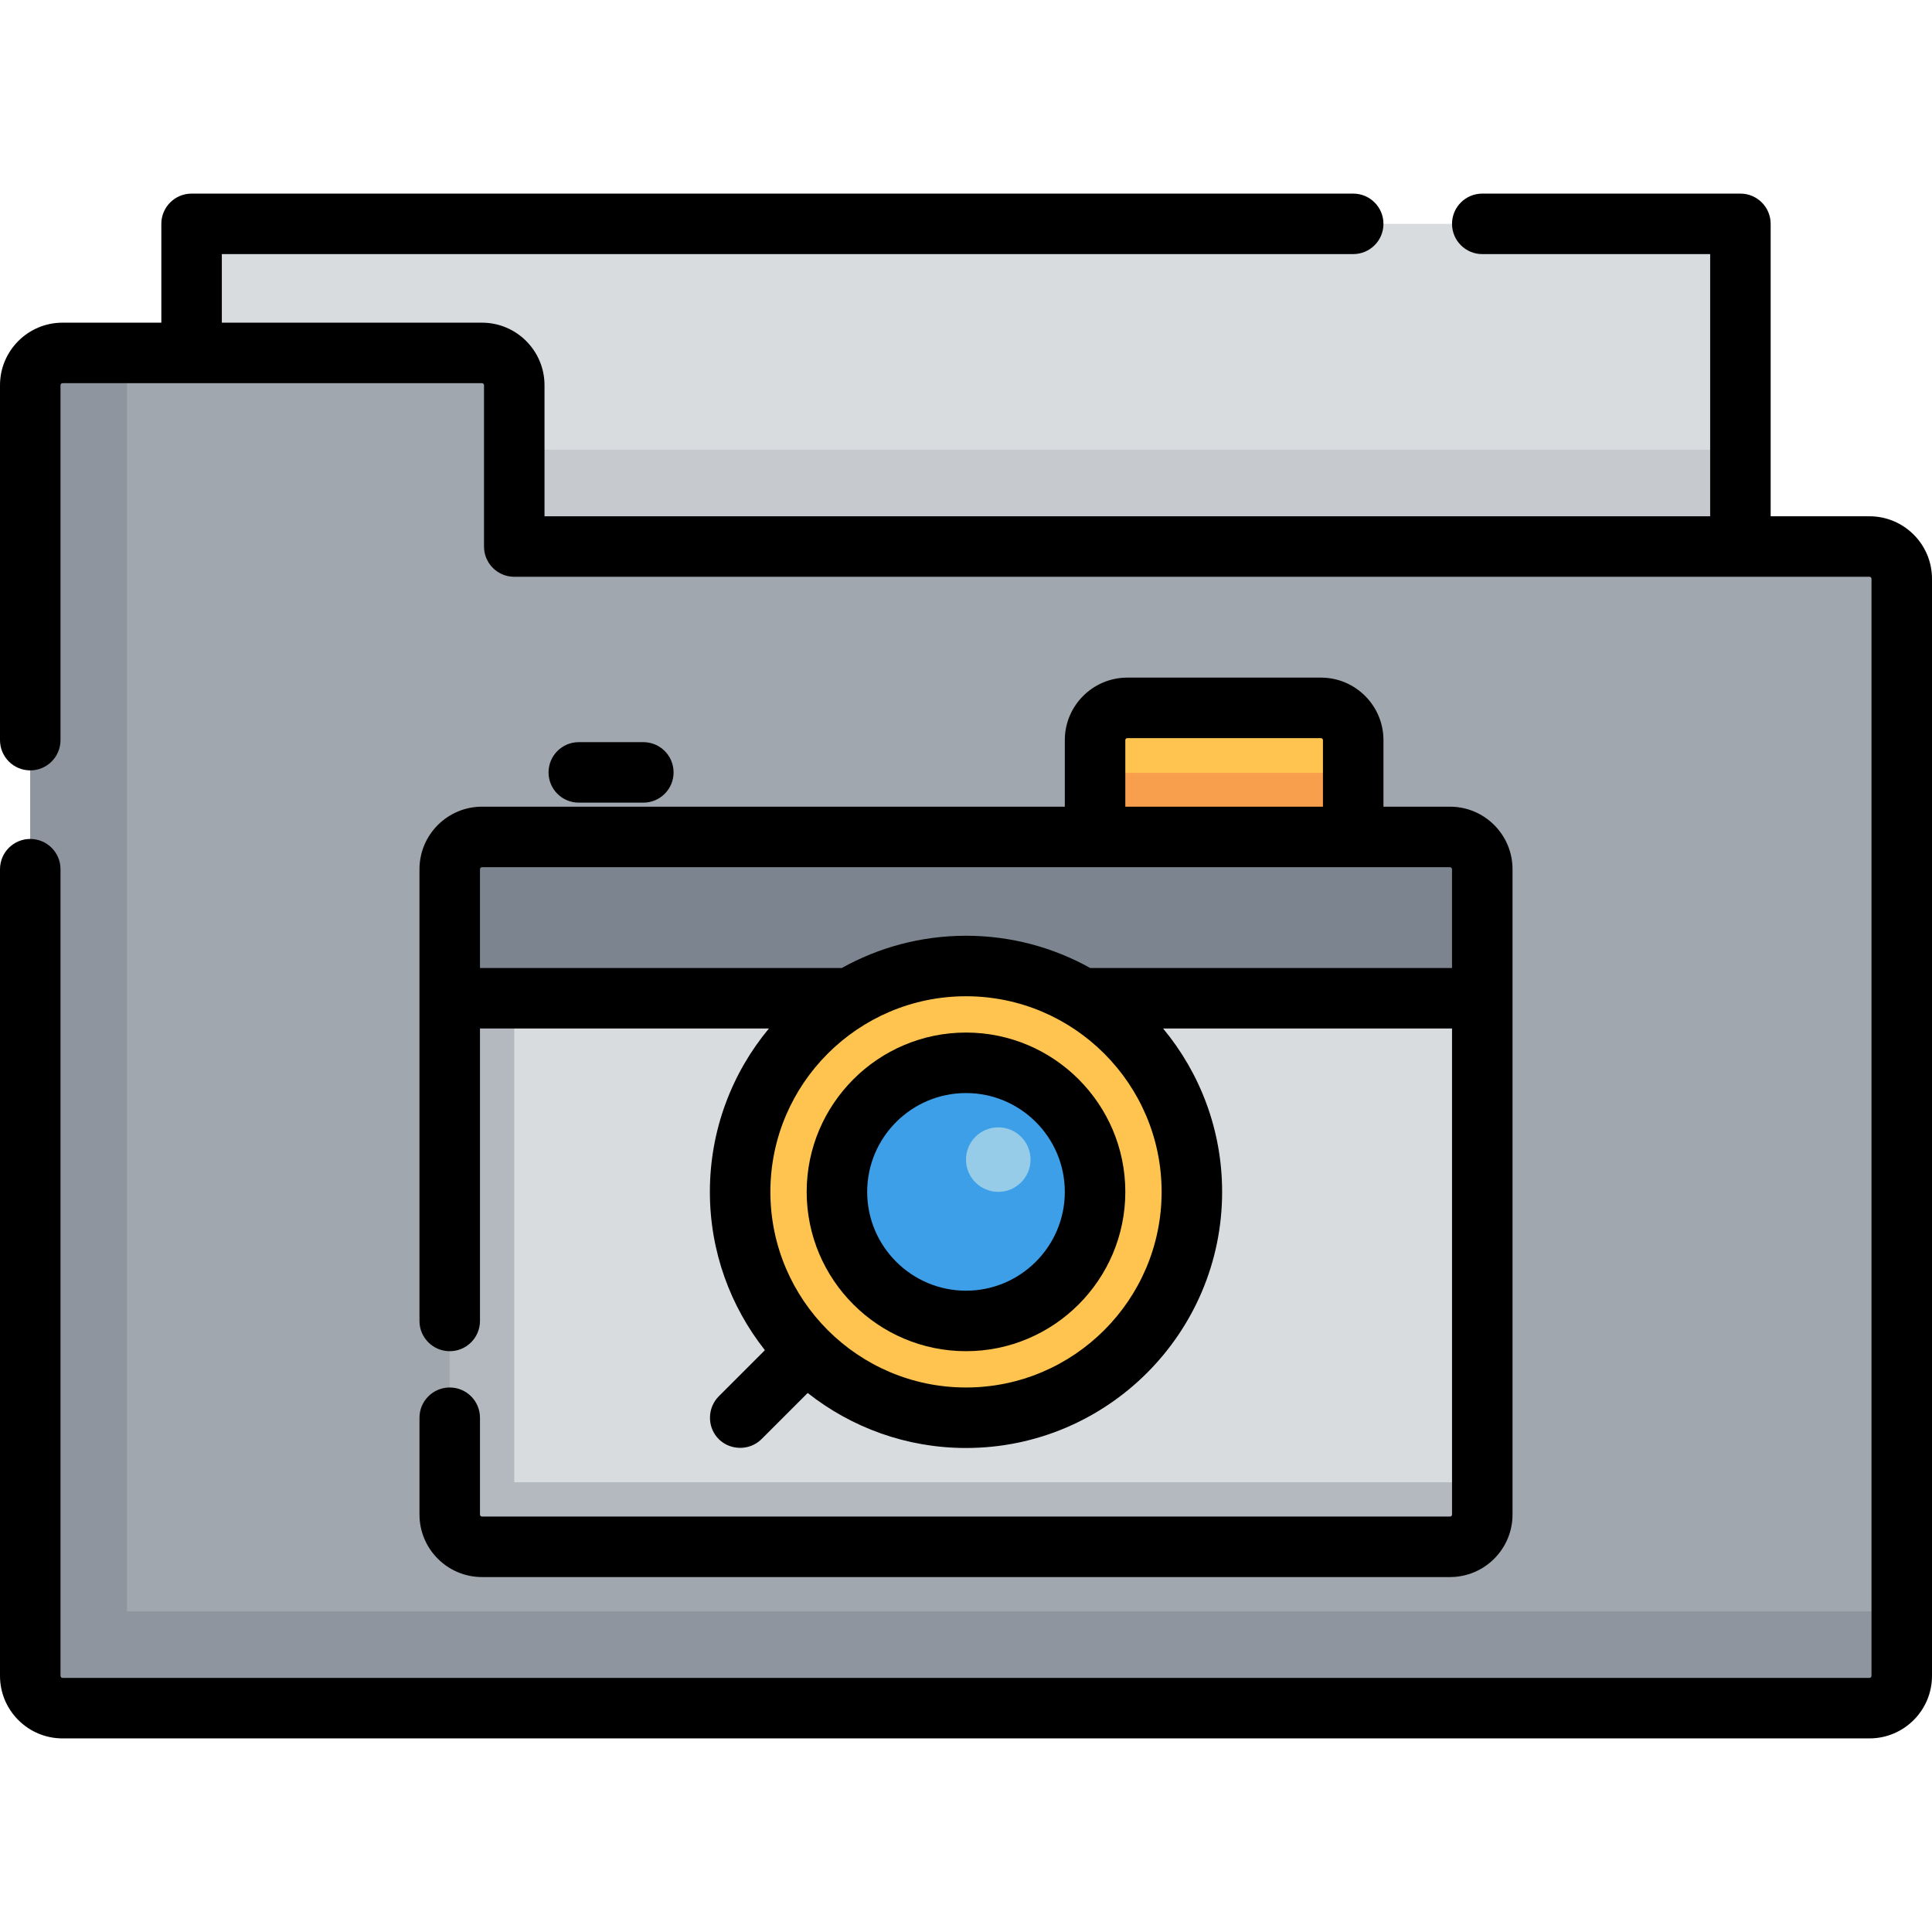
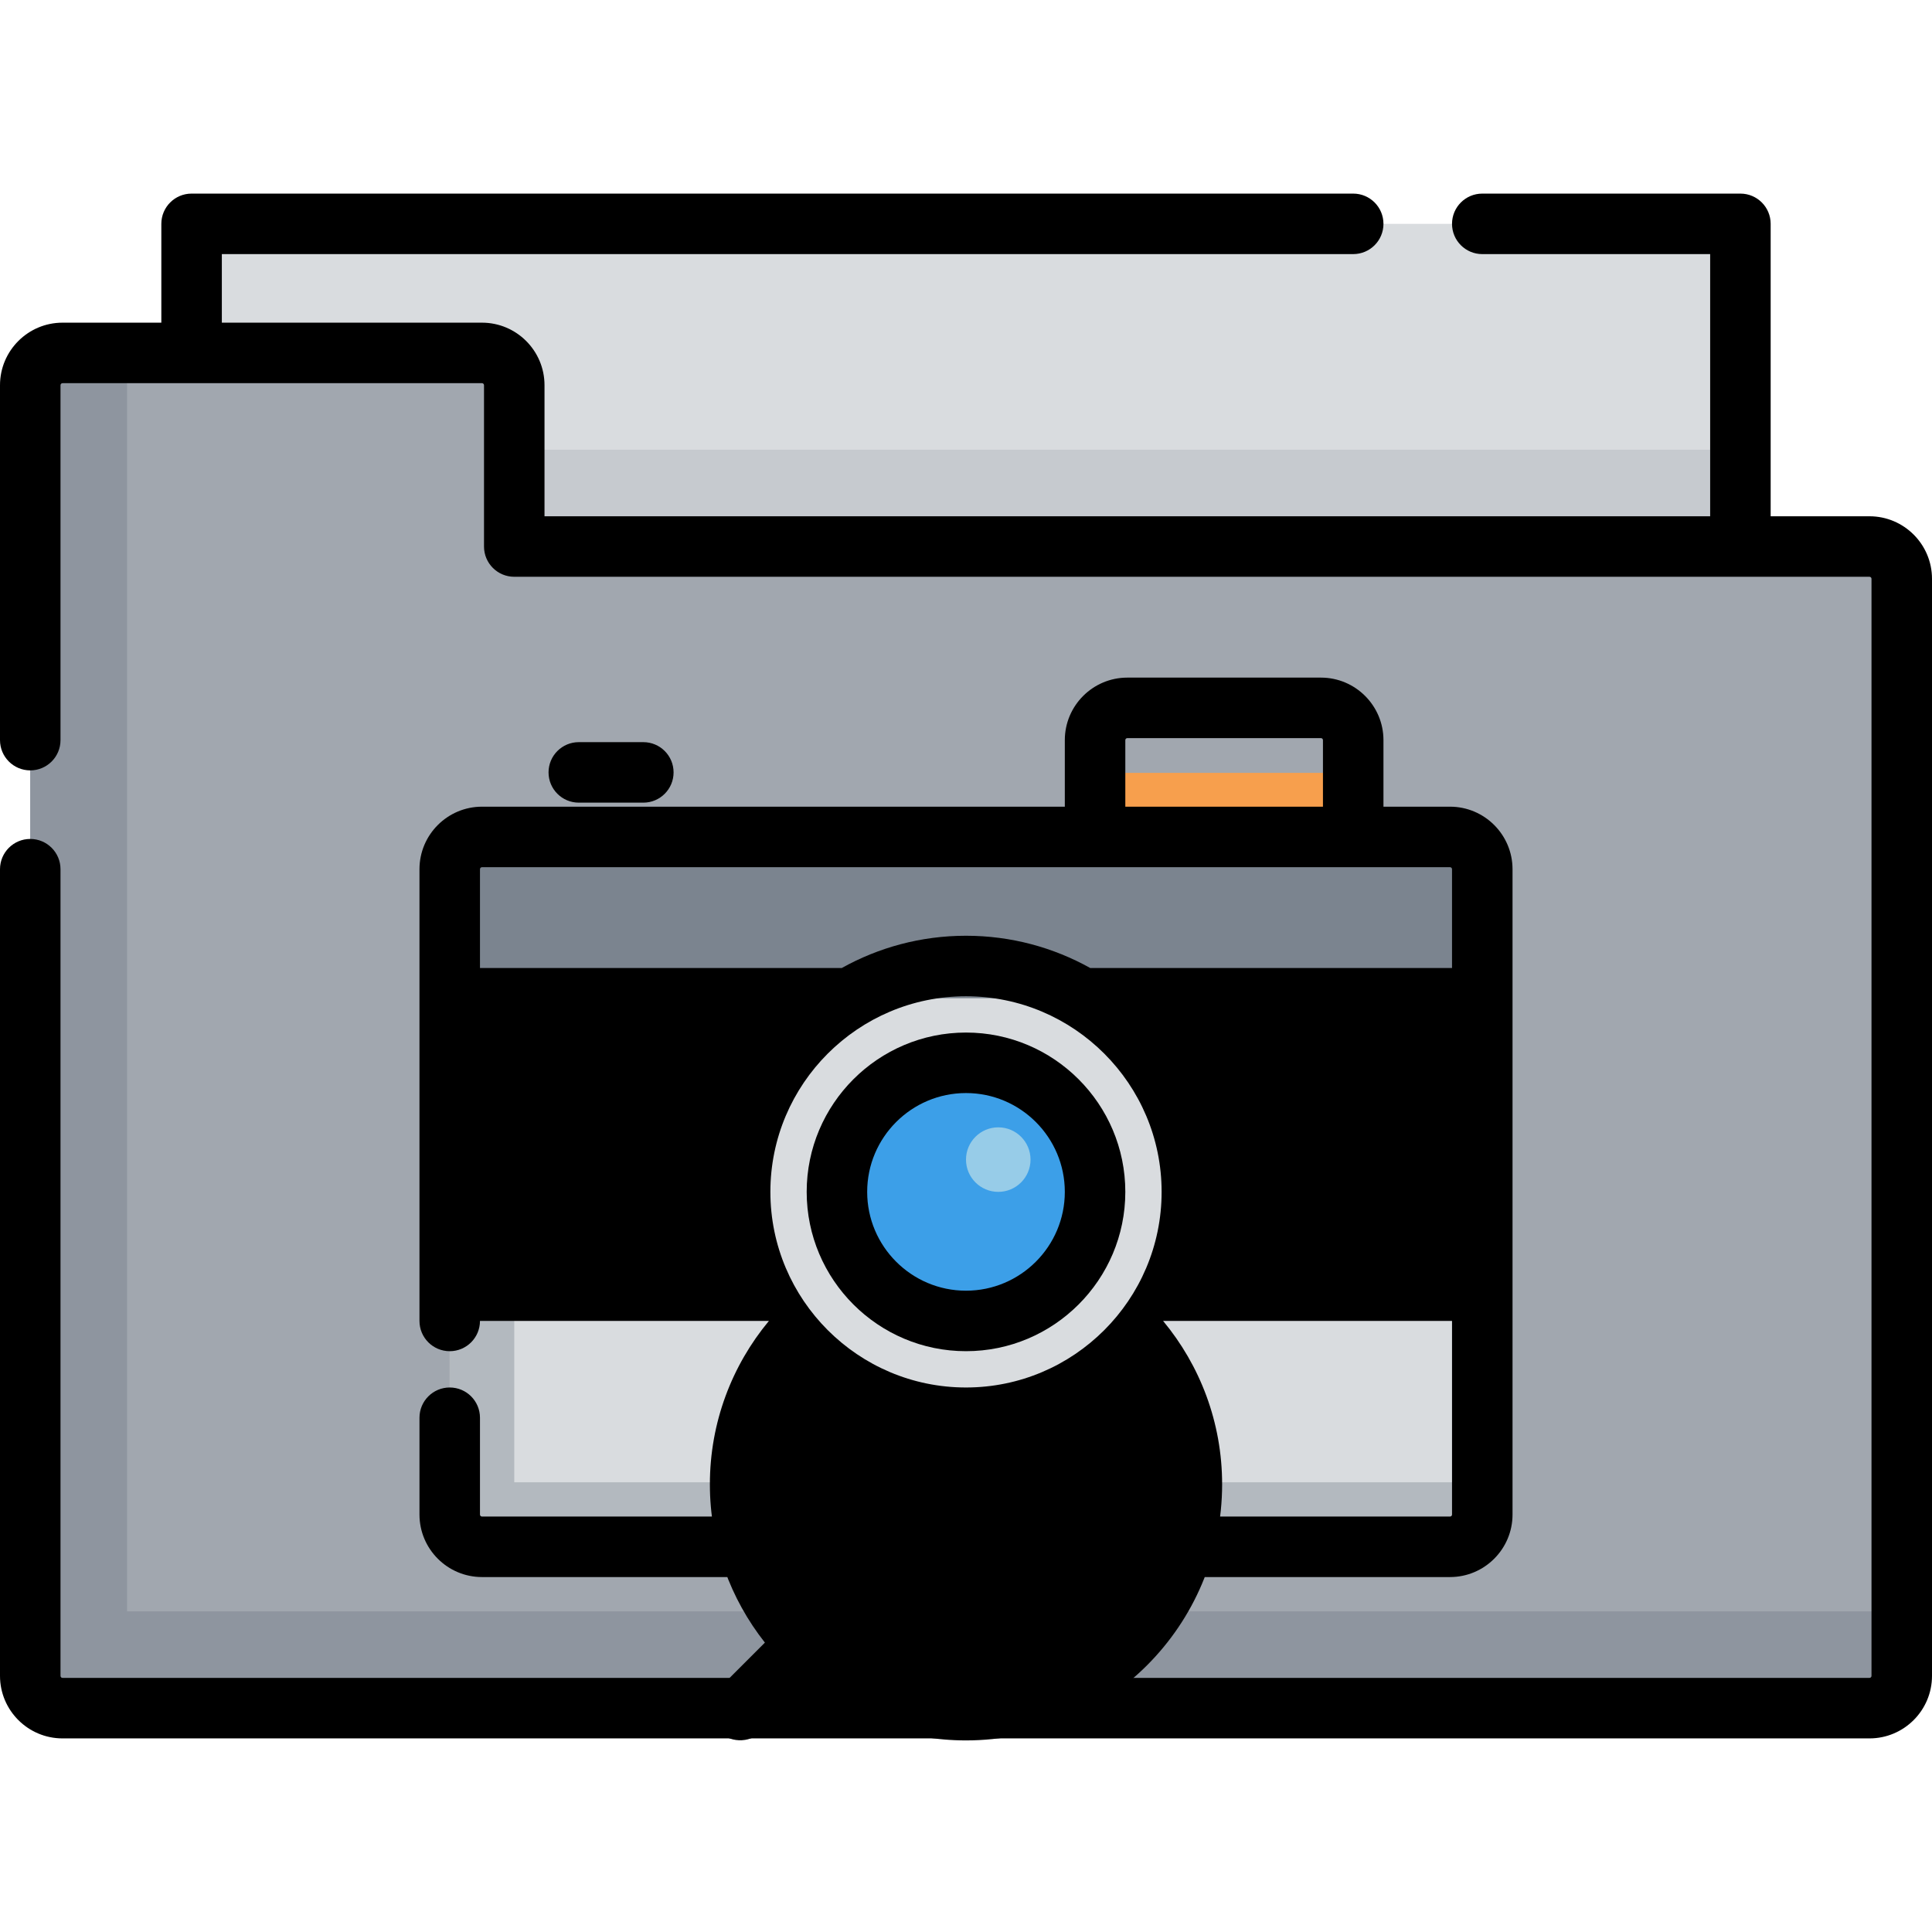
<svg xmlns="http://www.w3.org/2000/svg" version="1.1" id="Layer_1" viewBox="0 0 512 512" xml:space="preserve">
  <rect x="50.772" y="59.324" style="fill:#D9DCDF;" width="410.455" height="171.023" />
  <rect x="50.772" y="119.182" style="fill:#C6CACF;" width="410.455" height="34.205" />
  <path style="fill:#A1A7AF;" d="M136.284,144.835v-42.756c0-4.722-3.829-8.551-8.551-8.551H16.568c-4.722,0-8.551,3.829-8.551,8.551  v342.046c0,4.722,3.829,8.551,8.551,8.551h478.864c4.722,0,8.551-3.829,8.551-8.551V153.386c0-4.722-3.829-8.551-8.551-8.551  H136.284z" />
  <path style="fill:#8E959F;" d="M33.67,427.023V93.528H16.568c-4.722,0-8.551,3.829-8.551,8.551v342.046  c0,4.722,3.829,8.551,8.551,8.551h478.864c4.722,0,8.551-3.829,8.551-8.551v-17.102H33.67z" />
  <path style="fill:#D9DCDF;" d="M384.267,409.921H127.733c-4.722,0-8.551-3.829-8.551-8.551V230.347c0-4.722,3.829-8.551,8.551-8.551  h256.534c4.722,0,8.551,3.829,8.551,8.551V401.37C392.818,406.092,388.99,409.921,384.267,409.921z" />
  <path style="fill:#B3B9BF;" d="M136.284,392.818V221.795h-8.551c-4.722,0-8.551,3.829-8.551,8.551V401.37  c0,4.722,3.829,8.551,8.551,8.551h256.534c4.722,0,8.551-3.829,8.551-8.551v-8.551H136.284z" />
  <path style="fill:#7B848F;" d="M384.267,221.795H127.733c-4.722,0-8.551,3.829-8.551,8.551v34.205h273.637v-34.205  C392.818,225.624,388.99,221.795,384.267,221.795z" />
-   <circle style="fill:#FFC44F;" cx="256" cy="315.858" r="59.858" />
  <circle style="fill:#3C9FE8;" cx="256" cy="315.858" r="34.205" />
-   <path style="fill:#FFC44F;" d="M298.756,187.591h51.307c4.722,0,8.551,3.829,8.551,8.551v25.653h-68.409v-25.653  C290.205,191.42,294.033,187.591,298.756,187.591z" />
  <rect x="290.205" y="204.821" style="fill:#F79F4D;" width="68.409" height="16.969" />
  <circle style="fill:#97CCE8;" cx="264.551" cy="307.307" r="8.551" />
  <path d="M495.432,136.818h-26.188V59.324c0-4.428-3.589-8.017-8.017-8.017h-68.409c-4.427,0-8.017,3.588-8.017,8.017  s3.589,8.017,8.017,8.017h60.392v69.478h-308.91v-34.739c0-9.136-7.432-16.568-16.568-16.568H58.789V67.34h299.825  c4.427,0,8.017-3.588,8.017-8.017s-3.589-8.017-8.017-8.017H50.772c-4.427,0-8.017,3.588-8.017,8.017v26.188H16.568  C7.432,85.511,0,92.944,0,102.079v94.063c0,4.428,3.589,8.017,8.017,8.017s8.017-3.588,8.017-8.017v-94.063  c0-0.294,0.239-0.534,0.534-0.534h111.165c0.295,0,0.534,0.241,0.534,0.534v42.756c0,4.428,3.589,8.017,8.017,8.017h359.148  c0.295,0,0.534,0.241,0.534,0.534v290.739c0,0.294-0.239,0.534-0.534,0.534H16.568c-0.295,0-0.534-0.241-0.534-0.534V230.347  c0-4.428-3.589-8.017-8.017-8.017S0,225.918,0,230.347v213.779c0,9.136,7.432,16.568,16.568,16.568h478.864  c9.136,0,16.568-7.432,16.568-16.568V153.386C512,144.25,504.568,136.818,495.432,136.818z" />
-   <path d="M119.182,367.699c-4.427,0-8.017,3.588-8.017,8.017v25.653c0,9.136,7.432,16.568,16.568,16.568h256.534  c9.136,0,16.568-7.432,16.568-16.568V230.347c0-9.136-7.432-16.568-16.568-16.568H366.63v-17.637  c0-9.136-7.432-16.568-16.568-16.568h-51.307c-9.136,0-16.568,7.432-16.568,16.568v17.637H127.733  c-9.136,0-16.568,7.432-16.568,16.568v119.716c0,4.428,3.589,8.017,8.017,8.017c4.427,0,8.017-3.588,8.017-8.017v-77.495h76.567  c-9.761,11.758-15.64,26.85-15.64,43.29c0,15.83,5.462,30.399,14.581,41.956l-12.232,12.232c-2.919,2.919-3.113,7.74-0.426,10.878  c2.997,3.501,8.503,3.72,11.763,0.461l12.232-12.232c11.558,9.118,26.127,14.58,41.957,14.58c37.426,0,67.875-30.448,67.875-67.875  c0-16.441-5.879-31.532-15.64-43.29h76.567V401.37c0,0.294-0.239,0.534-0.534,0.534H127.733c-0.295,0-0.534-0.24-0.534-0.534  v-25.653C127.198,371.288,123.609,367.699,119.182,367.699z M298.221,196.142c0-0.294,0.239-0.534,0.534-0.534h51.307  c0.295,0,0.534,0.241,0.534,0.534v17.637h-52.376V196.142z M256,367.699c-28.585,0-51.841-23.256-51.841-51.841  c0-28.585,23.256-51.841,51.841-51.841s51.841,23.256,51.841,51.841C307.841,344.443,284.585,367.699,256,367.699z M289.136,256.534  c-0.064,0-0.126,0.009-0.19,0.01c-9.763-5.445-20.995-8.561-32.945-8.561c-11.95,0-23.182,3.116-32.945,8.561  c-0.064-0.001-0.126-0.01-0.19-0.01h-95.666v-26.188c0-0.294,0.239-0.534,0.534-0.534h162.472h68.409h25.653  c0.295,0,0.534,0.241,0.534,0.534v26.188H289.136z" />
+   <path d="M119.182,367.699c-4.427,0-8.017,3.588-8.017,8.017v25.653c0,9.136,7.432,16.568,16.568,16.568h256.534  c9.136,0,16.568-7.432,16.568-16.568V230.347c0-9.136-7.432-16.568-16.568-16.568H366.63v-17.637  c0-9.136-7.432-16.568-16.568-16.568h-51.307c-9.136,0-16.568,7.432-16.568,16.568v17.637H127.733  c-9.136,0-16.568,7.432-16.568,16.568v119.716c0,4.428,3.589,8.017,8.017,8.017c4.427,0,8.017-3.588,8.017-8.017h76.567  c-9.761,11.758-15.64,26.85-15.64,43.29c0,15.83,5.462,30.399,14.581,41.956l-12.232,12.232c-2.919,2.919-3.113,7.74-0.426,10.878  c2.997,3.501,8.503,3.72,11.763,0.461l12.232-12.232c11.558,9.118,26.127,14.58,41.957,14.58c37.426,0,67.875-30.448,67.875-67.875  c0-16.441-5.879-31.532-15.64-43.29h76.567V401.37c0,0.294-0.239,0.534-0.534,0.534H127.733c-0.295,0-0.534-0.24-0.534-0.534  v-25.653C127.198,371.288,123.609,367.699,119.182,367.699z M298.221,196.142c0-0.294,0.239-0.534,0.534-0.534h51.307  c0.295,0,0.534,0.241,0.534,0.534v17.637h-52.376V196.142z M256,367.699c-28.585,0-51.841-23.256-51.841-51.841  c0-28.585,23.256-51.841,51.841-51.841s51.841,23.256,51.841,51.841C307.841,344.443,284.585,367.699,256,367.699z M289.136,256.534  c-0.064,0-0.126,0.009-0.19,0.01c-9.763-5.445-20.995-8.561-32.945-8.561c-11.95,0-23.182,3.116-32.945,8.561  c-0.064-0.001-0.126-0.01-0.19-0.01h-95.666v-26.188c0-0.294,0.239-0.534,0.534-0.534h162.472h68.409h25.653  c0.295,0,0.534,0.241,0.534,0.534v26.188H289.136z" />
  <path d="M256,273.637c-23.28,0-42.221,18.941-42.221,42.221c0,23.281,18.941,42.221,42.221,42.221  c23.281,0,42.221-18.941,42.221-42.221C298.221,292.578,279.281,273.637,256,273.637z M256,342.046  c-14.44,0-26.188-11.747-26.188-26.188c0-14.441,11.748-26.188,26.188-26.188c14.44,0,26.188,11.747,26.188,26.188  C282.188,330.299,270.44,342.046,256,342.046z" />
  <path d="M170.489,212.71c4.427,0,8.017-3.588,8.017-8.017s-3.589-8.017-8.017-8.017h-17.102c-4.427,0-8.017,3.588-8.017,8.017  s3.589,8.017,8.017,8.017H170.489z" />
</svg>